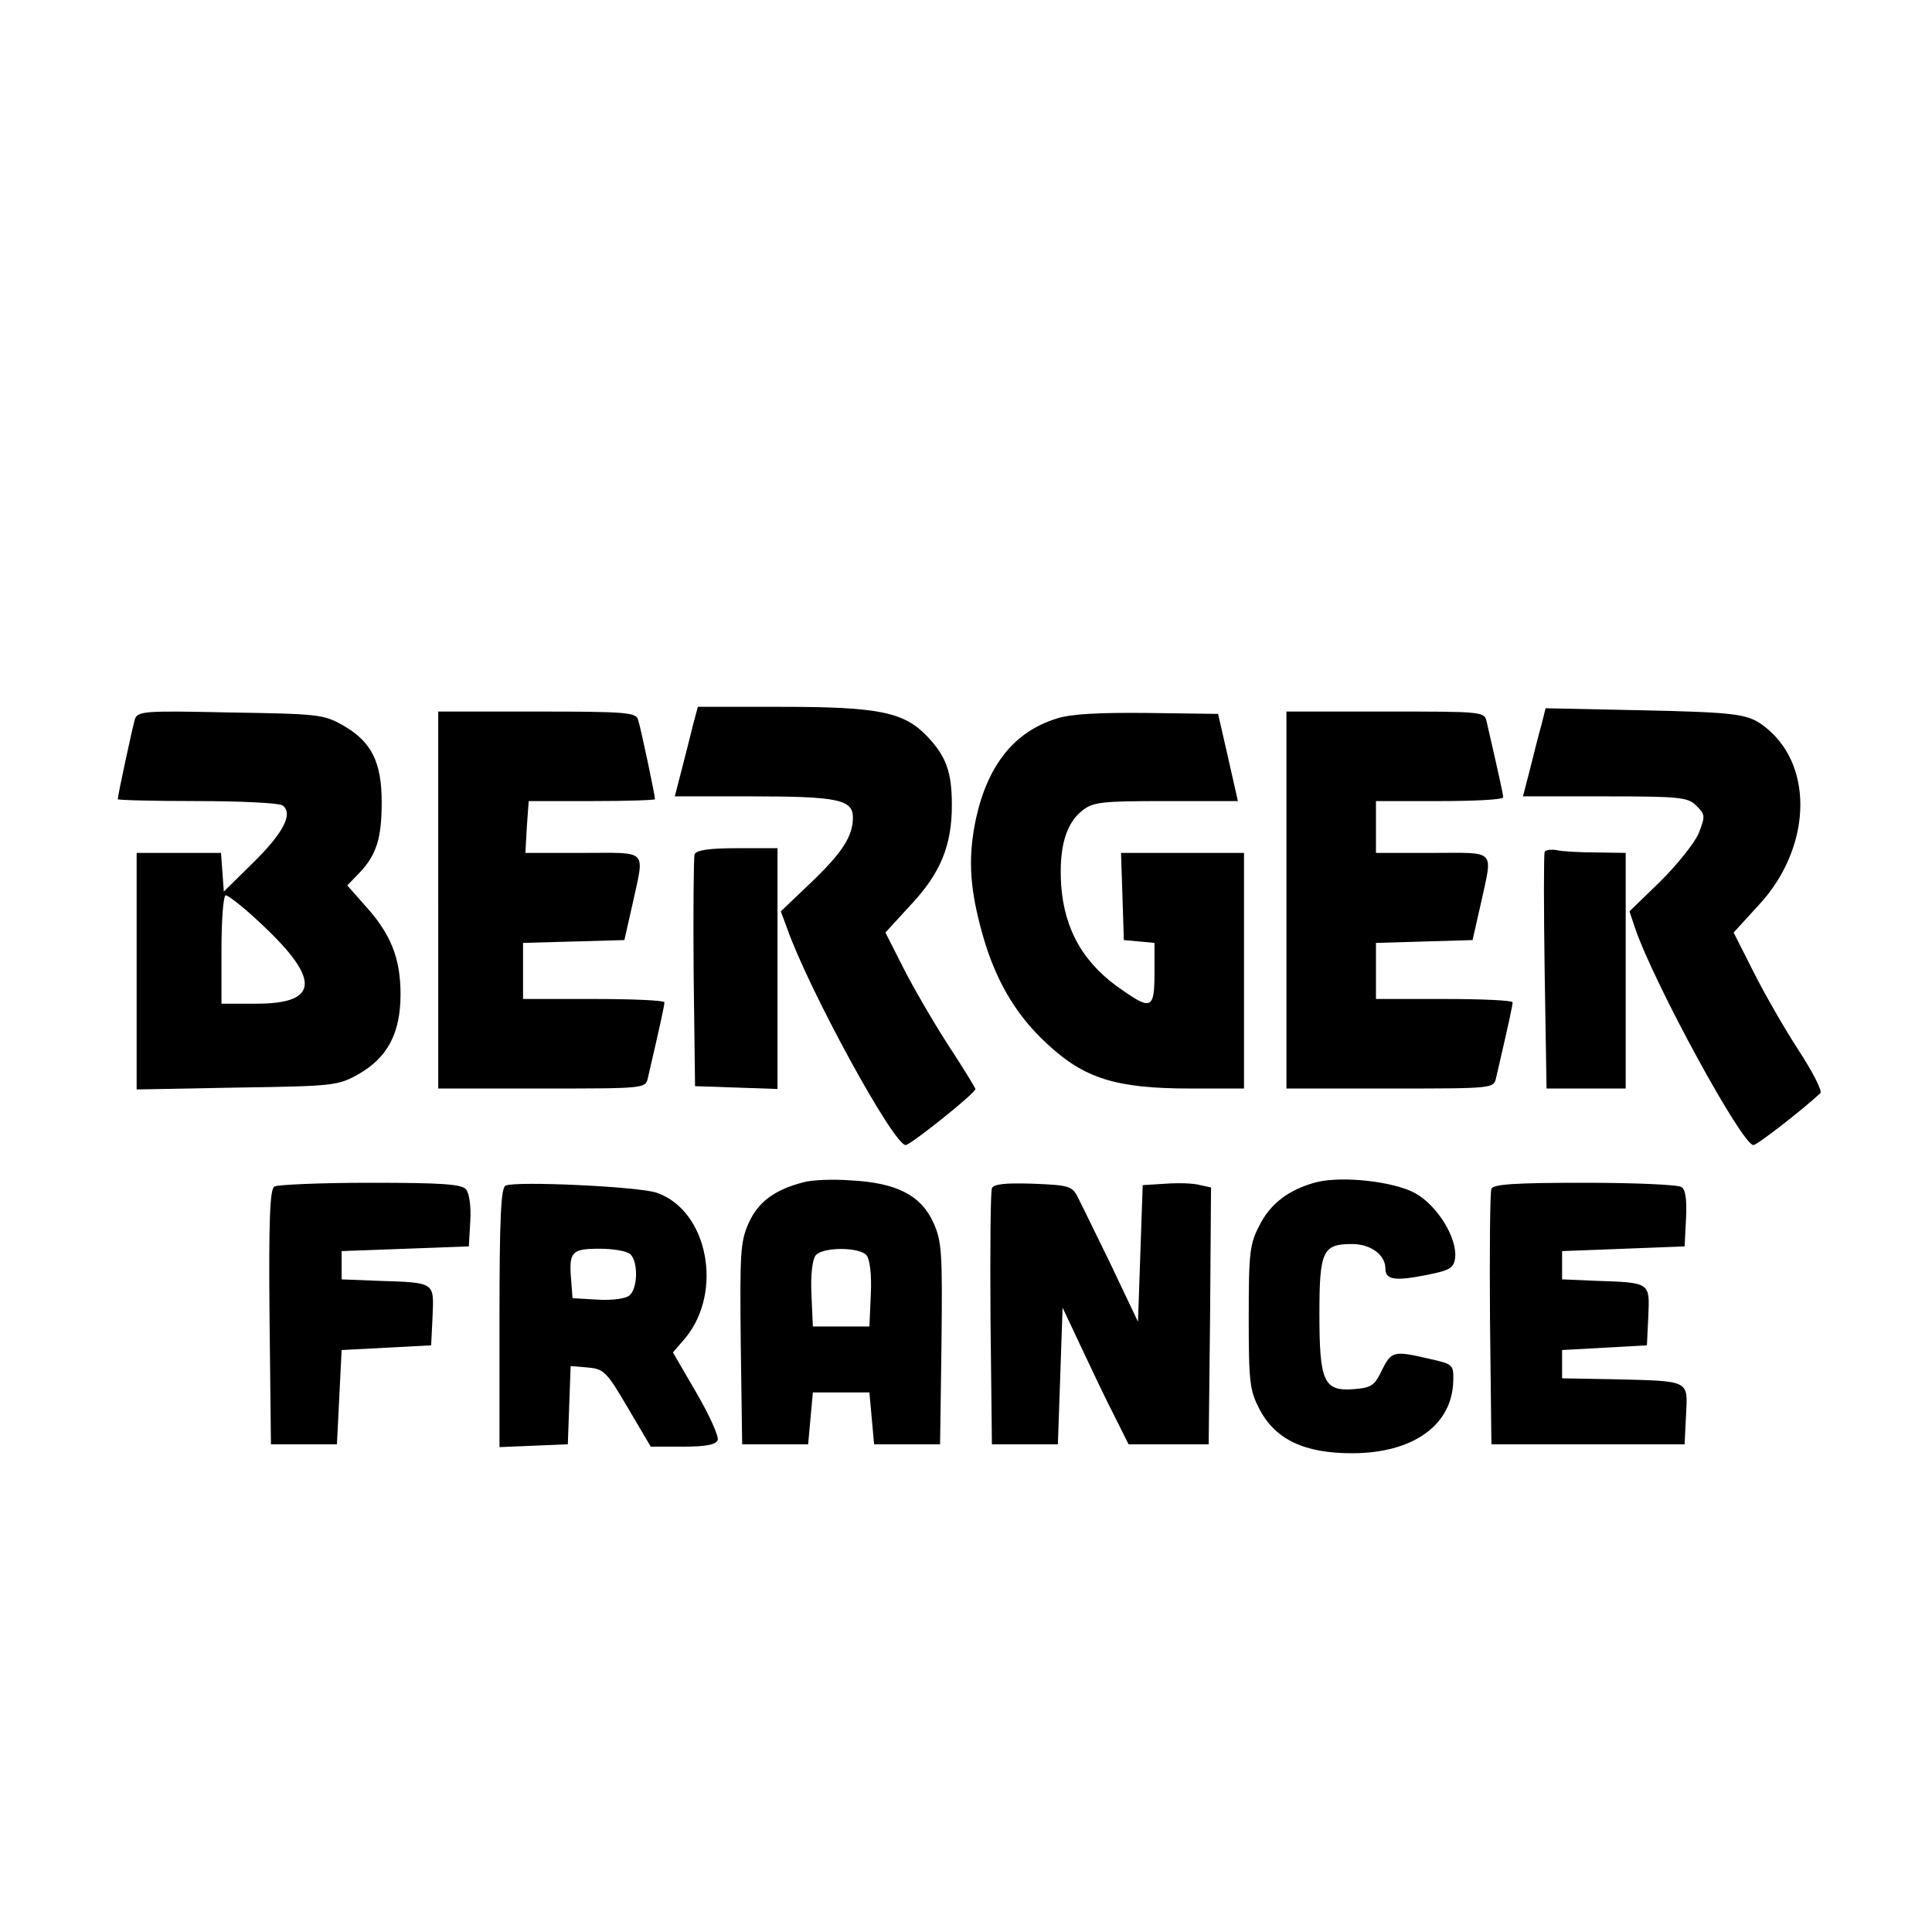
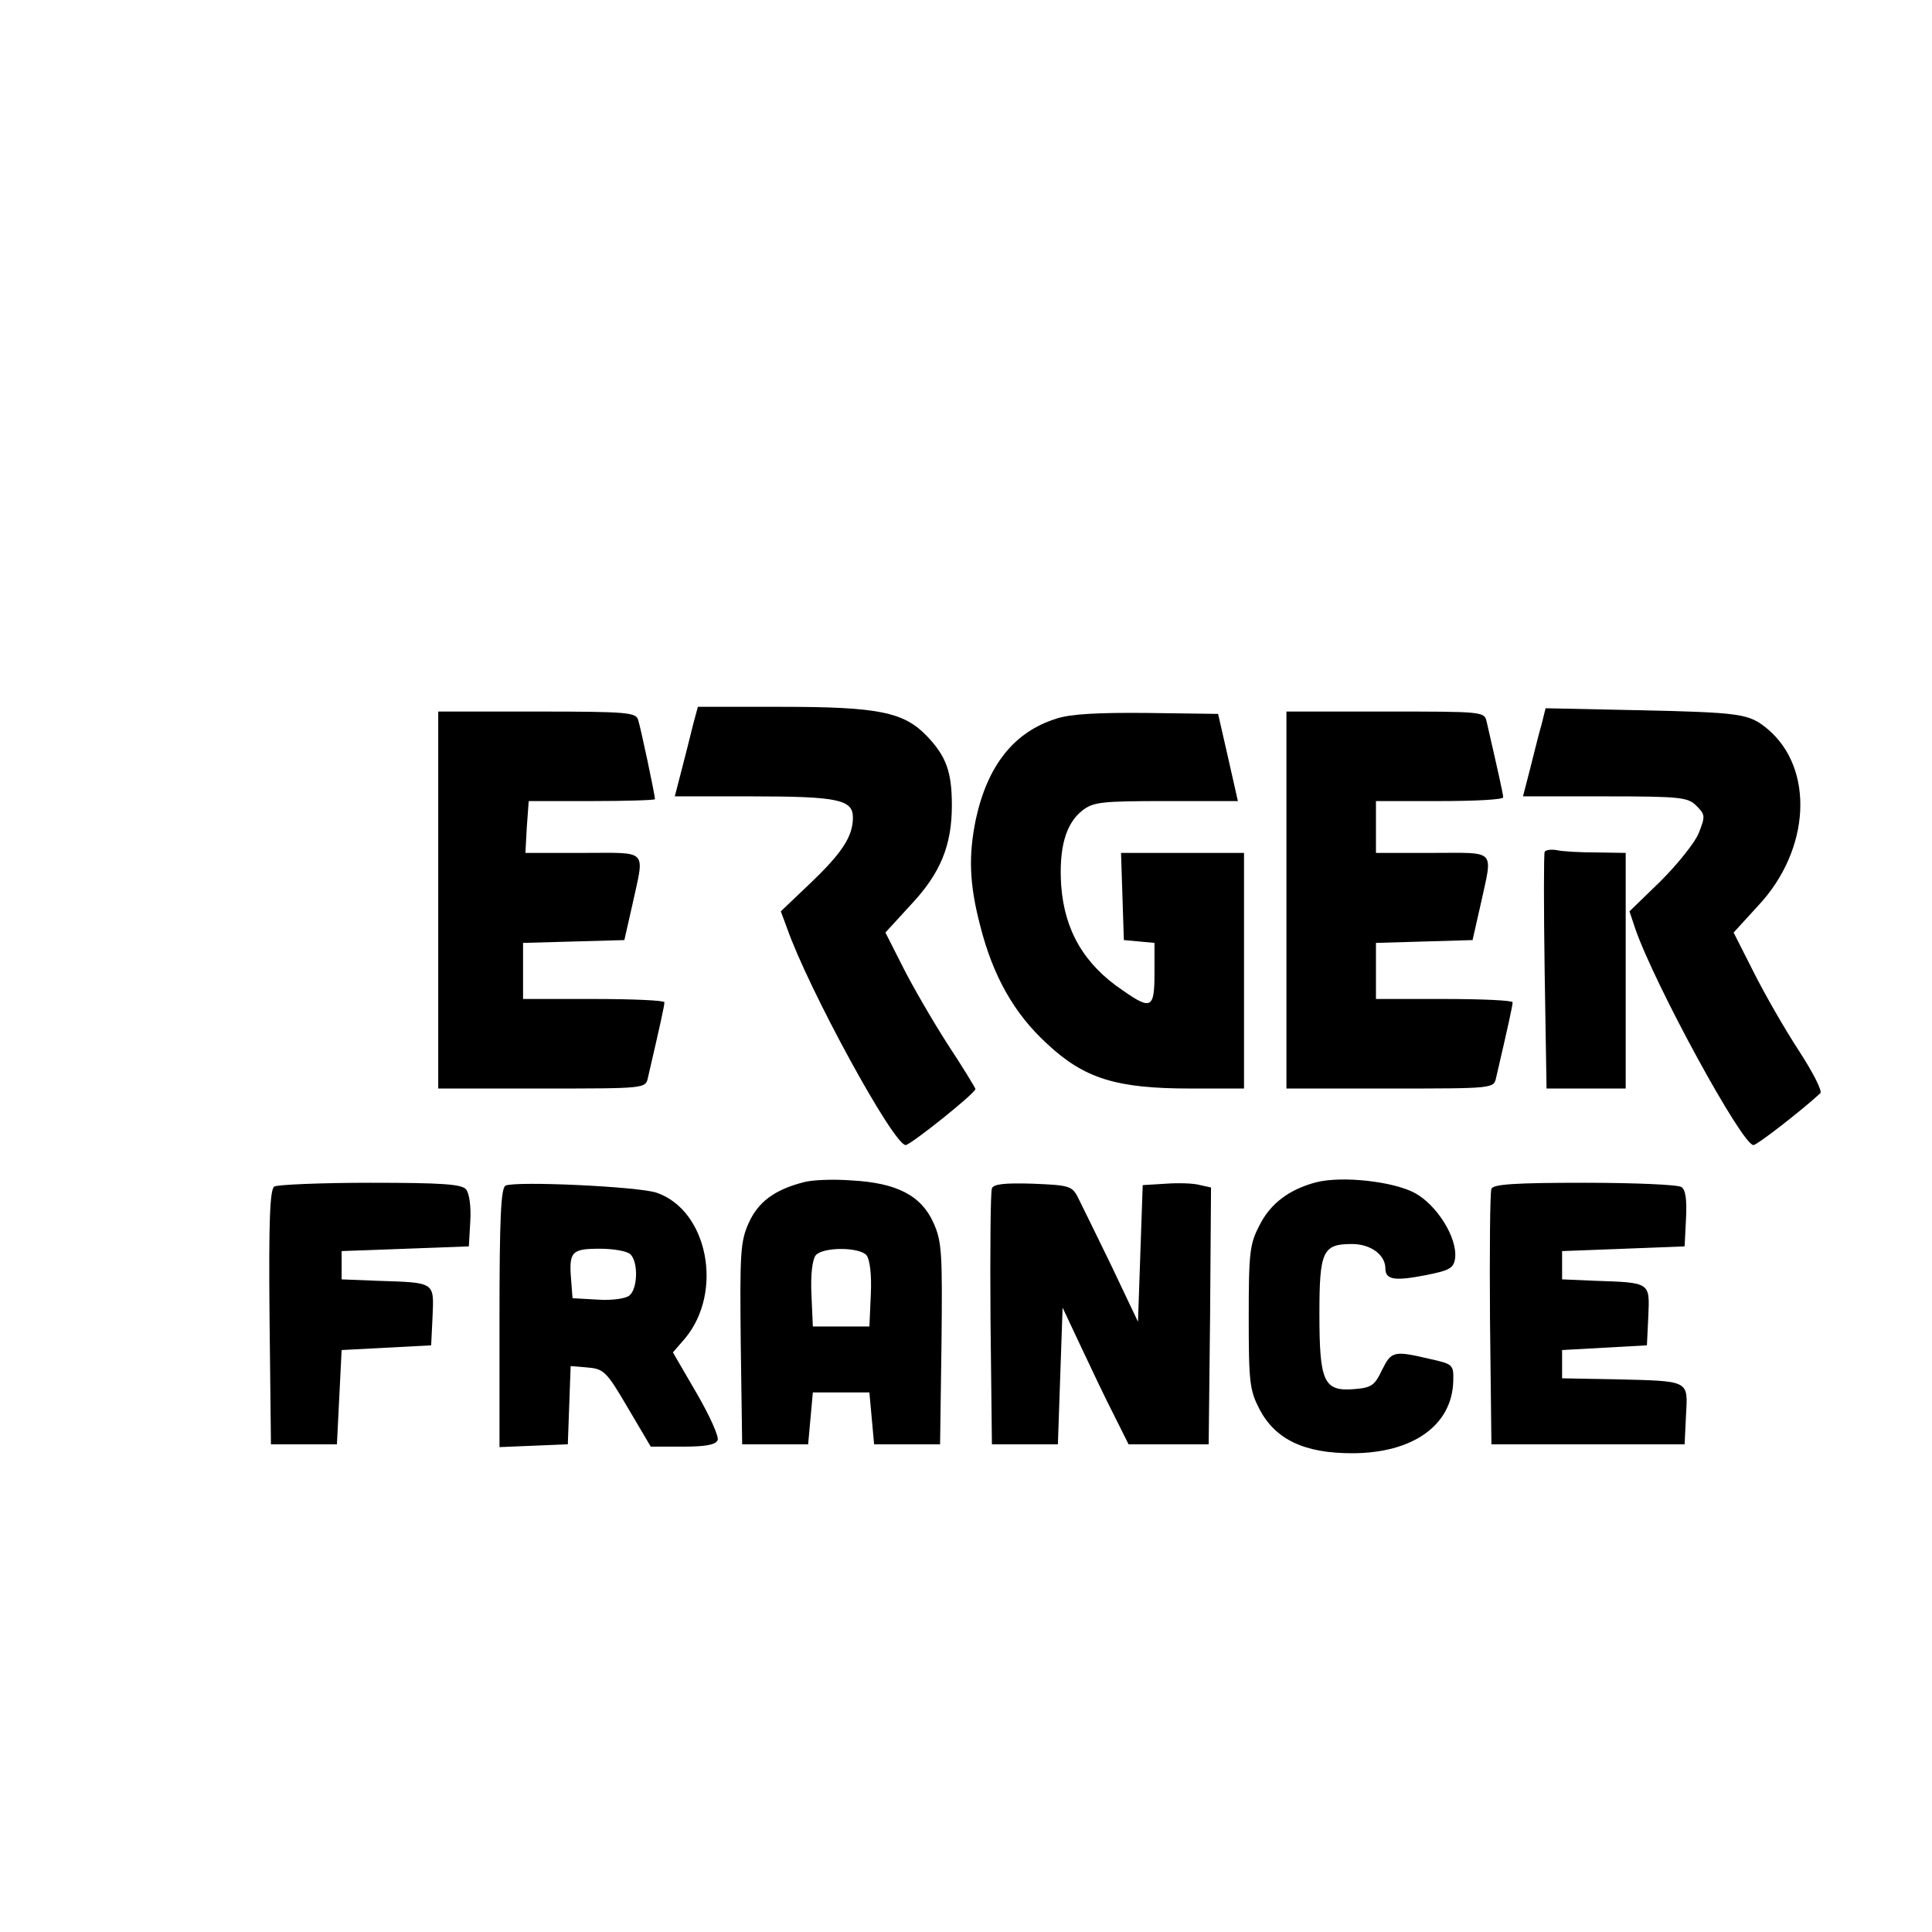
<svg xmlns="http://www.w3.org/2000/svg" version="1.0" width="410pt" height="410pt" viewBox="0 0 410 410" preserveAspectRatio="xMidYMid meet">
  <g transform="translate(0,410) scale(0.1,-0.1)" fill="#000000" stroke="none">
    <path d="M1471 2563 c-5 -21 -16 -64 -24 -95 l-15 -58 163 0 c184 0 215 -7 215 -45 0 -40 -23 -75 -90 -139 l-63 -60 13 -35 c45 -129 226 -461 252 -461 10 0 148 110 148 119 0 2 -26 45 -59 95 -32 50 -75 124 -95 164 l-37 73 54 59 c63 67 87 126 87 211 0 71 -12 104 -53 147 -49 51 -103 62 -308 62 l-178 0 -10 -37z" />
    <path d="M3271 2561 c-6 -20 -16 -62 -24 -93 l-15 -58 174 0 c161 0 176 -2 194 -20 19 -19 19 -22 5 -58 -8 -20 -45 -66 -81 -102 l-66 -64 12 -36 c41 -119 227 -460 251 -460 8 0 103 74 142 110 5 4 -16 45 -46 91 -30 46 -73 121 -96 167 l-42 83 53 58 c110 118 119 290 19 374 -40 33 -55 35 -283 40 l-188 4 -9 -36z" />
-     <path d="M286 2573 c-5 -18 -36 -160 -36 -169 0 -2 75 -4 168 -4 92 0 173 -4 181 -9 24 -16 4 -57 -61 -121 l-63 -62 -3 41 -3 41 -90 0 -89 0 0 -251 0 -251 213 4 c204 3 214 4 257 28 62 35 90 87 90 170 0 77 -21 129 -76 189 l-37 42 26 27 c36 38 47 73 47 150 0 85 -22 128 -81 162 -42 24 -52 25 -241 28 -183 4 -196 3 -202 -15z m258 -424 c137 -125 137 -179 0 -179 l-74 0 0 115 c0 63 4 115 9 115 5 0 35 -23 65 -51z" />
    <path d="M930 2190 l0 -400 220 0 c220 0 220 0 225 23 26 112 35 153 35 160 0 4 -67 7 -150 7 l-150 0 0 60 0 59 108 3 107 3 17 75 c26 120 36 110 -104 110 l-123 0 3 55 4 55 134 0 c74 0 134 2 134 4 0 8 -30 151 -36 169 -5 15 -24 17 -215 17 l-209 0 0 -400z" />
    <path d="M2242 2575 c-90 -28 -146 -99 -171 -213 -16 -77 -14 -138 9 -226 27 -107 72 -187 142 -251 79 -74 147 -95 304 -95 l114 0 0 250 0 250 -130 0 -131 0 3 -92 3 -93 33 -3 32 -3 0 -65 c0 -74 -7 -78 -67 -36 -82 55 -124 127 -131 223 -5 78 9 131 45 159 23 18 40 20 178 20 l152 0 -21 93 -21 92 -150 2 c-103 1 -163 -2 -193 -12z" />
    <path d="M2730 2190 l0 -400 220 0 c220 0 220 0 225 23 26 112 35 153 35 160 0 4 -65 7 -145 7 l-145 0 0 60 0 59 103 3 102 3 17 75 c26 120 36 110 -102 110 l-120 0 0 55 0 55 135 0 c74 0 135 3 135 8 0 6 -9 47 -35 160 -5 22 -6 22 -215 22 l-210 0 0 -400z" />
-     <path d="M1474 2287 c-2 -7 -3 -120 -2 -252 l3 -240 88 -3 87 -3 0 256 0 255 -85 0 c-60 0 -87 -4 -91 -13z" />
    <path d="M3278 2292 c-2 -4 -2 -118 0 -254 l4 -248 84 0 84 0 0 250 0 250 -62 1 c-35 0 -73 2 -85 5 -12 2 -24 0 -25 -4z" />
    <path d="M1705 1591 c-62 -16 -96 -42 -116 -86 -18 -40 -19 -64 -17 -257 l3 -213 70 0 70 0 5 55 5 55 60 0 60 0 5 -55 5 -55 70 0 70 0 3 213 c2 193 1 217 -17 257 -26 58 -78 85 -175 90 -39 3 -84 1 -101 -4z m134 -155 c7 -9 11 -41 9 -83 l-3 -68 -60 0 -60 0 -3 68 c-2 42 2 74 9 83 15 18 93 18 108 0z" />
    <path d="M2793 1591 c-57 -15 -97 -45 -120 -91 -21 -40 -23 -58 -23 -196 0 -138 2 -154 23 -195 34 -64 95 -93 196 -93 129 0 212 59 215 152 1 36 0 37 -49 48 -77 18 -82 17 -102 -23 -16 -34 -23 -38 -60 -41 -64 -5 -73 16 -73 160 0 133 7 148 69 148 40 0 71 -23 71 -52 0 -24 20 -27 86 -14 51 10 59 15 62 36 5 43 -38 112 -85 138 -46 25 -155 37 -210 23z" />
    <path d="M582 1582 c-9 -7 -12 -69 -10 -278 l3 -269 70 0 70 0 5 100 5 100 95 5 95 5 3 62 c3 73 6 71 -118 75 l-75 3 0 30 0 30 135 5 135 5 3 53 c2 31 -2 60 -9 68 -9 11 -50 14 -203 14 -105 0 -197 -4 -204 -8z" />
    <path d="M1073 1584 c-10 -4 -13 -70 -13 -280 l0 -275 73 3 72 3 3 83 3 83 36 -3 c34 -3 40 -8 85 -85 l49 -83 68 0 c49 0 70 4 74 14 3 7 -17 52 -45 100 l-50 86 26 30 c82 99 48 272 -61 309 -39 13 -298 25 -320 15z m265 -146 c17 -17 15 -73 -2 -87 -8 -7 -37 -11 -68 -9 l-53 3 -3 39 c-5 60 1 66 61 66 29 0 58 -5 65 -12z" />
    <path d="M2105 1578 c-3 -7 -4 -132 -3 -278 l3 -265 70 0 70 0 5 145 5 145 40 -85 c22 -47 53 -112 70 -145 l30 -60 85 0 85 0 3 272 2 273 -23 5 c-13 4 -46 5 -73 3 l-49 -3 -5 -145 -5 -145 -57 120 c-32 66 -64 131 -71 145 -12 23 -19 25 -95 28 -61 2 -84 -1 -87 -10z" />
    <path d="M3165 1577 c-3 -7 -4 -131 -3 -277 l3 -265 205 0 205 0 3 62 c4 75 9 72 -153 76 l-110 2 0 30 0 30 90 5 90 5 3 62 c3 72 5 71 -113 75 l-70 3 0 30 0 30 130 5 130 5 3 59 c2 41 -1 62 -10 67 -7 5 -100 9 -206 9 -146 0 -194 -3 -197 -13z" />
  </g>
</svg>